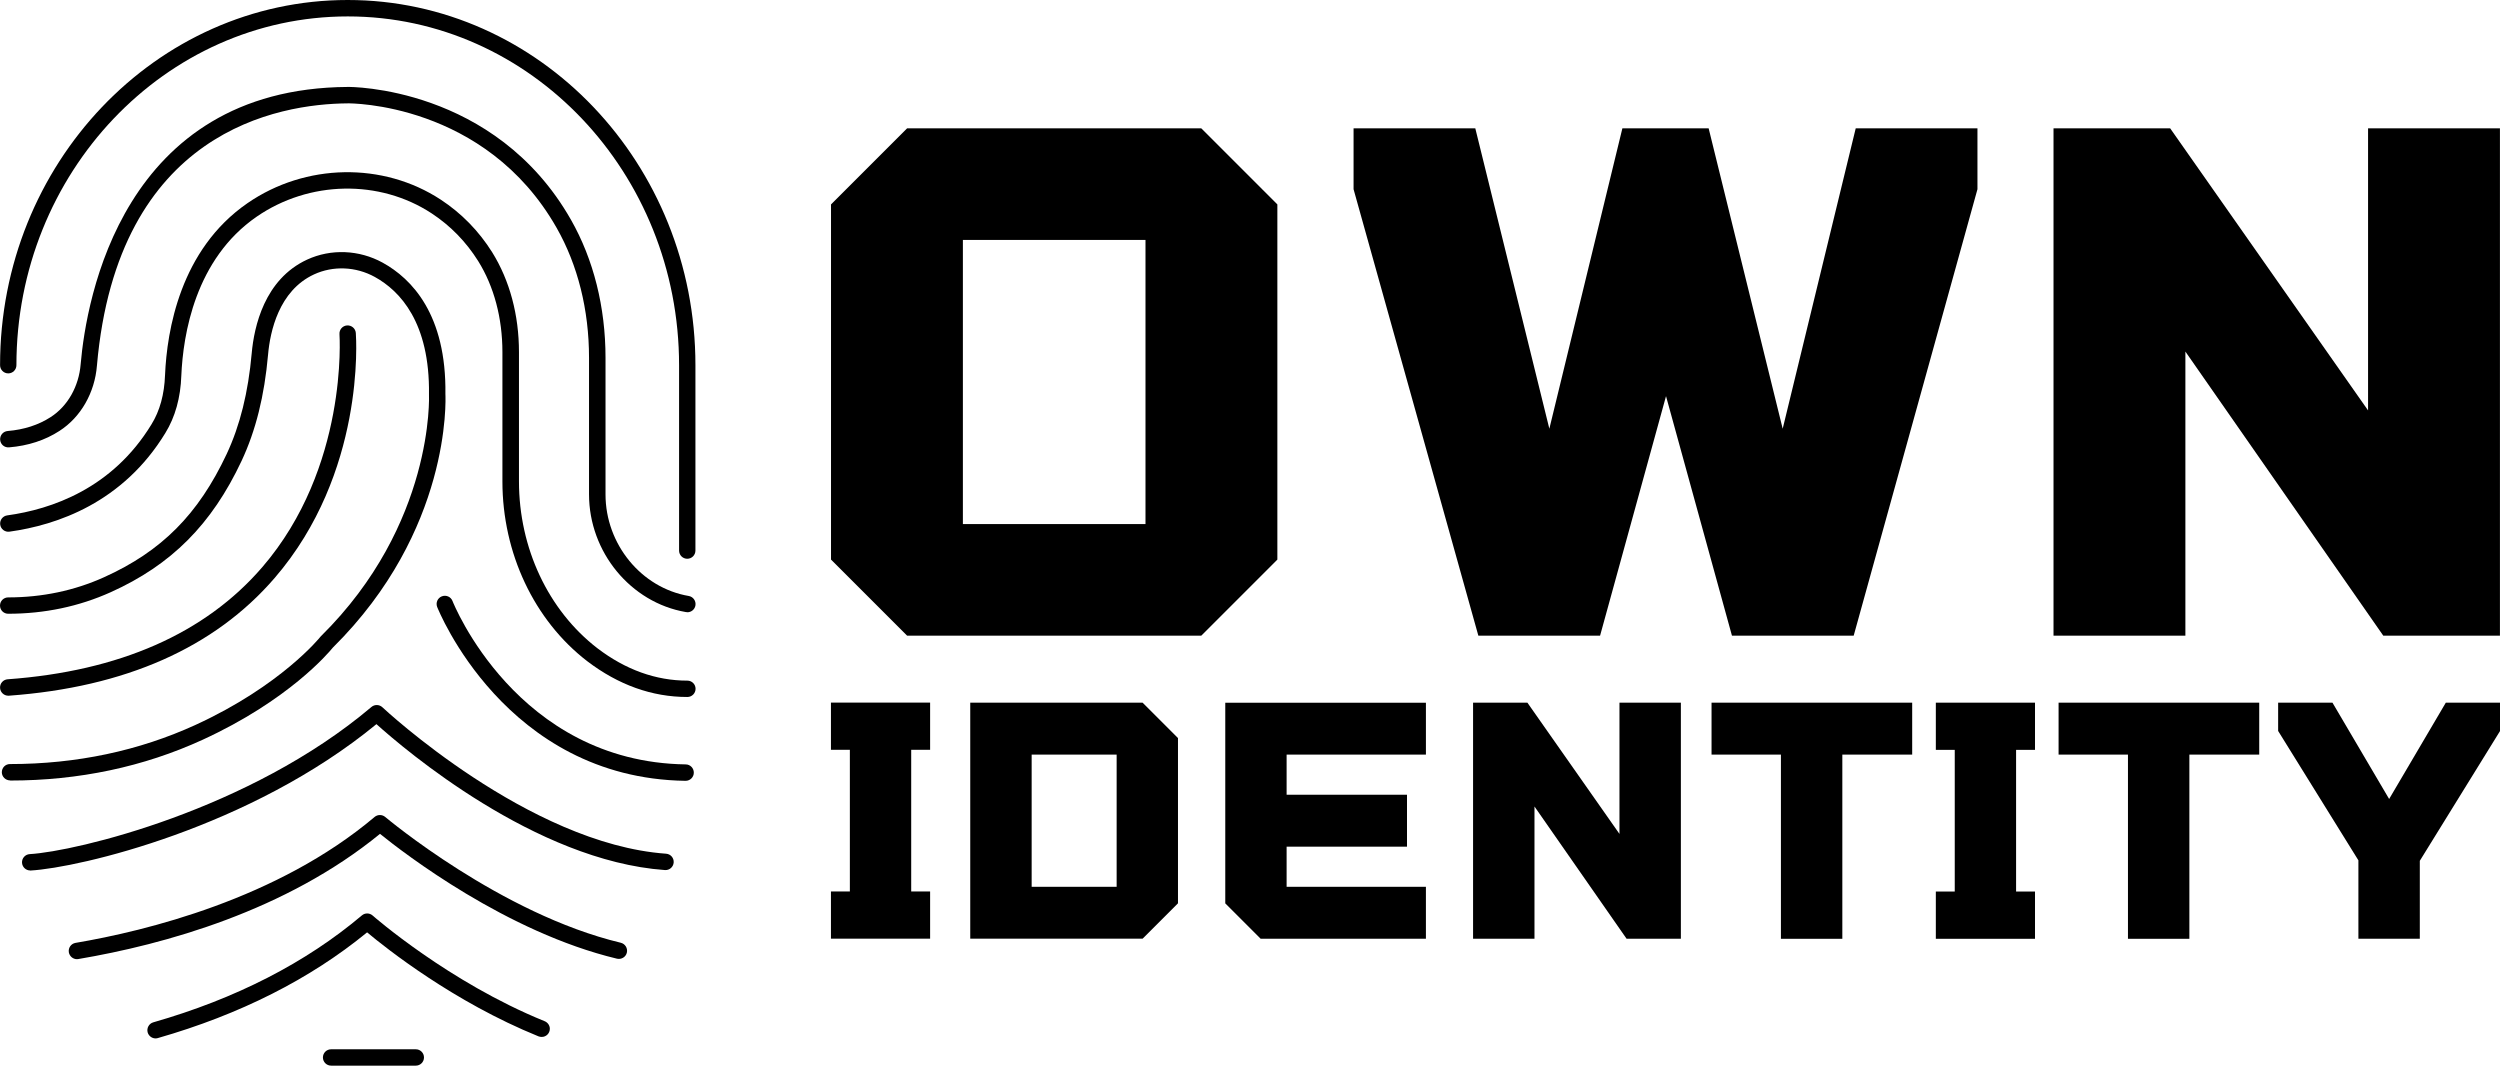
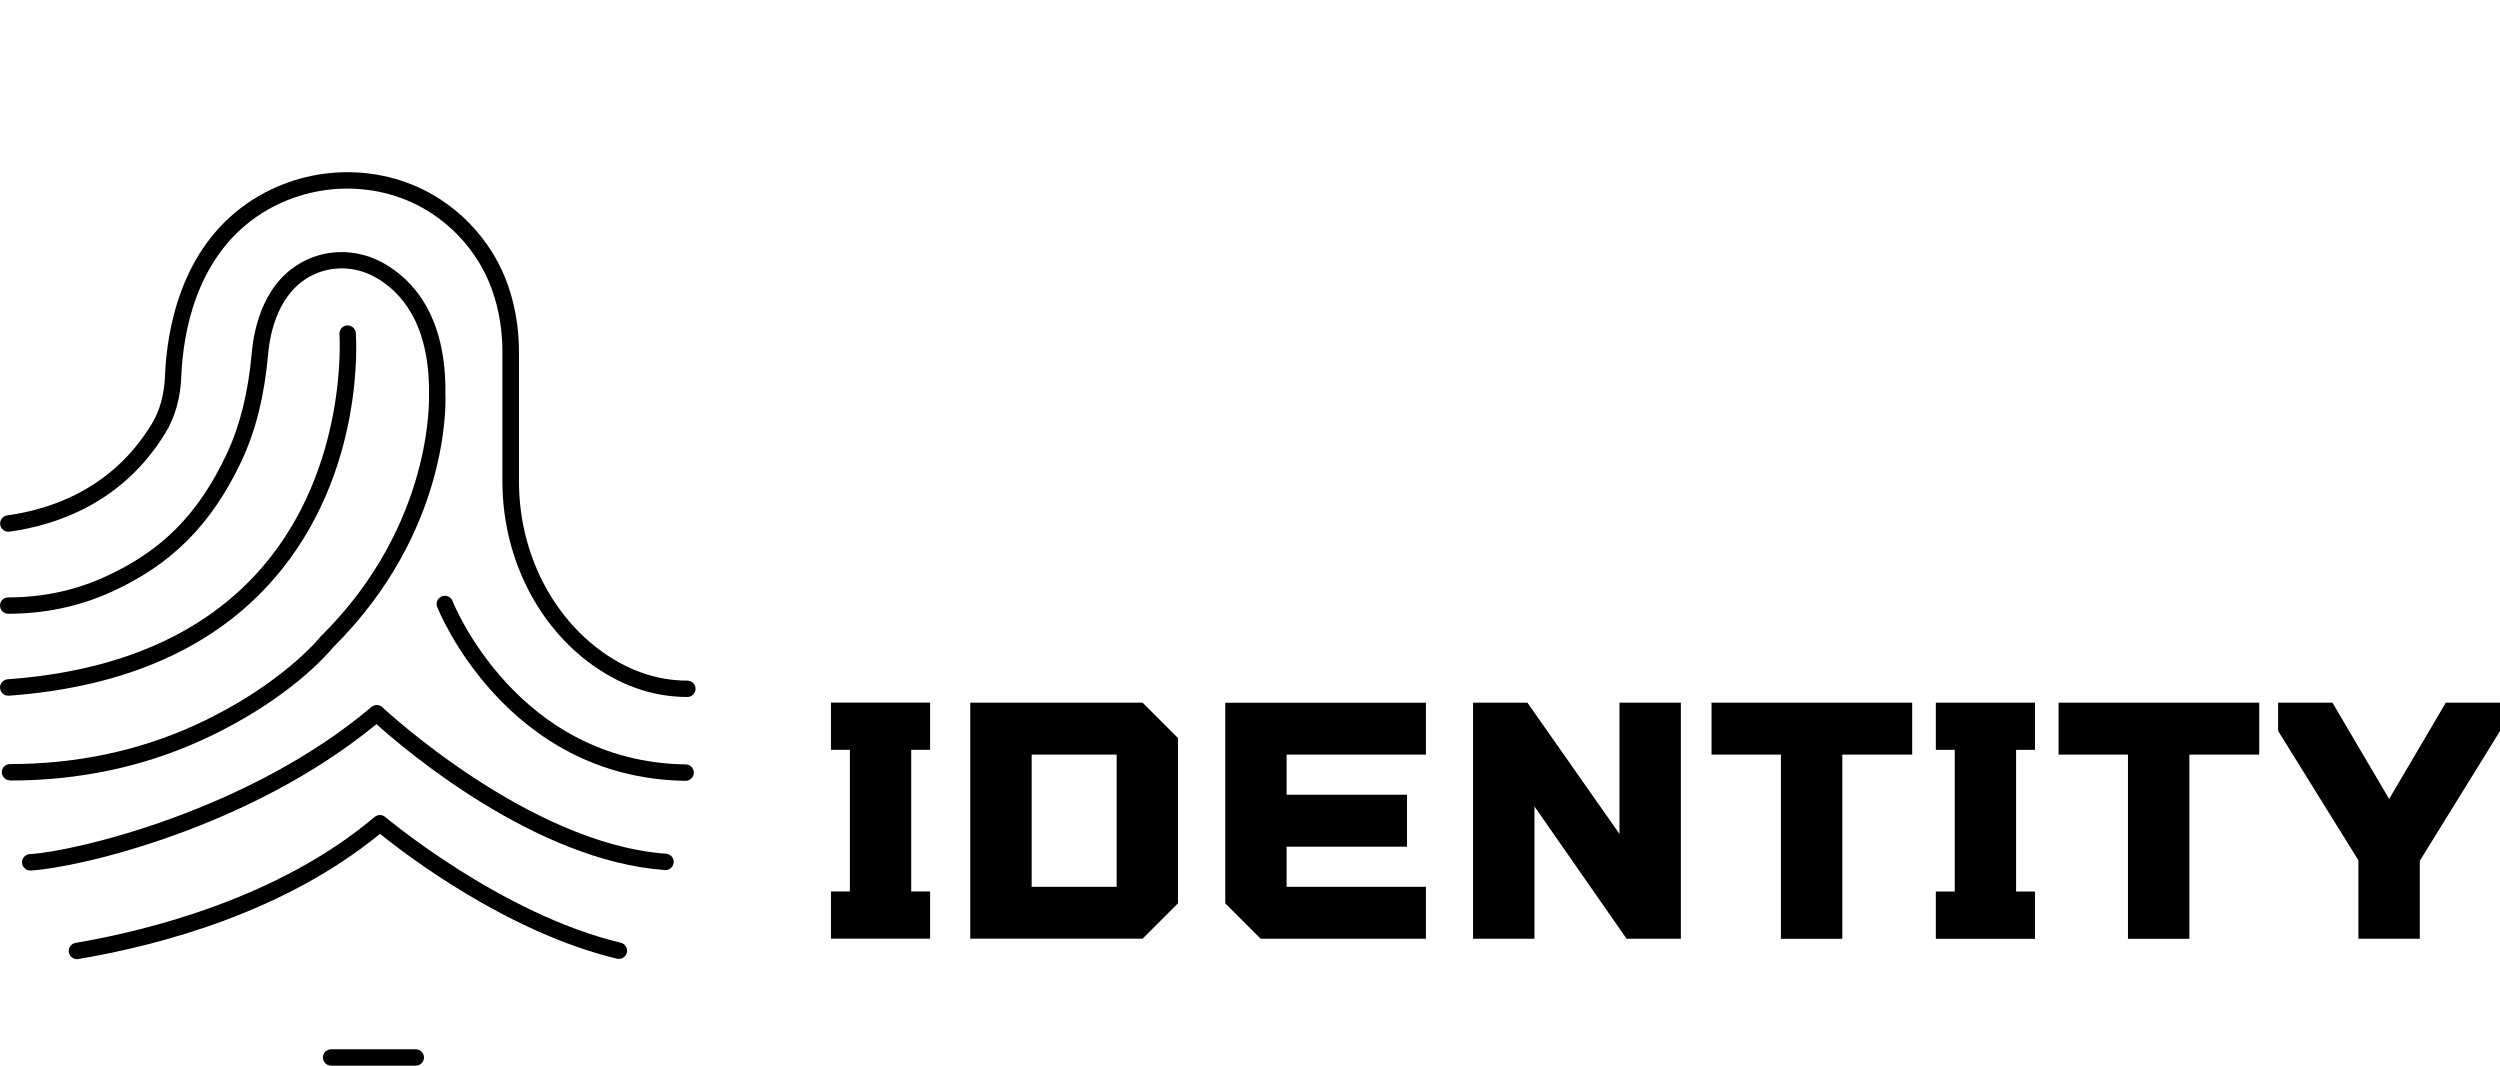
<svg xmlns="http://www.w3.org/2000/svg" id="Ebene_1" data-name="Ebene 1" viewBox="0 0 370.06 157.74">
  <g id="SvgjsG2932">
    <g>
-       <path d="m101.73,82.71c-.67,0-1.21-.54-1.21-1.21v-27.44c0-28.47-22-51.63-49.04-51.63S2.43,25.59,2.43,54.06c0,.67-.54,1.21-1.21,1.21s-1.21-.54-1.21-1.21C0,24.25,23.09,0,51.47,0s51.47,24.25,51.47,54.06v27.44c0,.67-.54,1.21-1.21,1.21Z" />
-       <path d="m101.73,90.62c-.07,0-.14,0-.21-.02-8.17-1.4-14.33-8.89-14.33-17.42v-20.22c0-7.08-1.66-13.73-4.8-19.24-10.57-18.58-30.7-18.43-30.91-18.42-10.16.07-34.09,3.99-37.13,38.8-.32,4.04-2.4,7.66-5.54,9.68-2.14,1.39-4.66,2.21-7.48,2.44-.69.05-1.25-.44-1.31-1.11-.05-.67.44-1.25,1.11-1.31,2.42-.2,4.56-.89,6.37-2.06,2.52-1.62,4.18-4.55,4.44-7.85.83-9.57,6.15-40.8,39.52-41.02.2-.02,21.78-.15,33.05,19.65,3.35,5.88,5.12,12.95,5.12,20.45v20.22c0,7.36,5.29,13.83,12.32,15.03.66.11,1.1.74.99,1.4-.1.59-.61,1.01-1.2,1.01Z" />
      <path d="m101.73,103.17c-5.21,0-10.19-1.78-14.81-5.3-7.86-6.05-12.55-16-12.55-26.61v-19.13c0-5.05-1.24-9.72-3.59-13.49-1.8-2.87-4.12-5.24-6.89-7.06-7.72-5.06-18.12-4.86-25.89.49-9.11,6.28-10.9,17.45-11.16,23.54-.11,3.26-.91,6.12-2.36,8.48-6.28,10.31-16.02,13.63-23.08,14.61-.66.09-1.28-.37-1.37-1.04-.09-.66.37-1.28,1.04-1.37,6.55-.9,15.56-3.97,21.35-13.47,1.24-2,1.91-4.46,2.01-7.3.28-6.56,2.23-18.57,12.21-25.45,8.57-5.91,20.06-6.12,28.6-.52,3.06,2.01,5.63,4.63,7.62,7.8,2.59,4.17,3.96,9.27,3.96,14.78v19.13c0,9.87,4.34,19.09,11.6,24.69,4.18,3.19,8.67,4.8,13.33,4.8.67,0,1.21.54,1.21,1.21s-.54,1.21-1.21,1.21Z" />
      <path d="m1.5,115.52c-.67,0-1.23-.54-1.23-1.21s.53-1.21,1.2-1.21c9.85,0,19.1-1.96,27.5-5.81,12.64-5.8,18.39-12.94,18.44-13.01.03-.04.06-.08.1-.11,16.8-16.59,16-35.61,15.99-35.8.14-10.64-4.29-15.32-8.03-17.38-2.8-1.54-6.16-1.68-8.99-.37-5.21,2.41-6.5,8.47-6.8,11.87-.54,6.11-1.82,11.25-3.92,15.73-4.42,9.41-10.4,15.4-19.37,19.44-4.71,2.12-9.81,3.19-15.18,3.19-.67,0-1.21-.54-1.21-1.21s.54-1.21,1.21-1.21c5.02,0,9.79-1,14.18-2.98,8.52-3.84,13.96-9.3,18.17-18.26,1.97-4.21,3.18-9.09,3.7-14.91.35-3.92,1.88-10.93,8.2-13.85,3.53-1.63,7.7-1.46,11.18.45,4.32,2.38,9.45,7.69,9.29,19.46.04.74.85,20.19-16.66,37.52-.64.79-6.56,7.81-19.29,13.65-8.72,4-18.31,6.03-28.48,6.03Z" />
      <path d="m1.22,102.98c-.63,0-1.16-.49-1.21-1.13-.05-.67.45-1.25,1.12-1.3,16.54-1.2,29.22-6.78,37.68-16.58,12.76-14.8,11.45-34.31,11.44-34.5-.05-.67.45-1.25,1.12-1.3.67-.04,1.25.45,1.3,1.12.06.84,1.39,20.72-12.02,36.27-8.89,10.31-22.13,16.17-39.34,17.42-.03,0-.06,0-.09,0Z" />
      <path d="m4.47,128.85c-.64,0-1.17-.5-1.21-1.14-.04-.67.47-1.24,1.14-1.28,6.84-.4,32.57-6.53,50.58-21.78.47-.4,1.17-.38,1.62.04.21.2,21.65,20.23,42,21.68.67.05,1.17.63,1.12,1.3-.05.67-.63,1.17-1.3,1.12-19.2-1.37-38.53-17.85-42.7-21.6-18.64,15.33-43.96,21.25-51.19,21.67-.02,0-.05,0-.07,0Z" />
      <path d="m11.39,141.98c-.58,0-1.09-.42-1.2-1.01-.11-.66.33-1.29.99-1.4,10.37-1.76,29.92-6.52,44.27-18.64.45-.38,1.12-.38,1.57,0,.17.14,17.11,14.37,34.87,18.62.65.16,1.05.81.9,1.46s-.81,1.05-1.46.9c-16.33-3.91-31.47-15.56-35.08-18.48-13.95,11.41-31.92,16.37-44.65,18.53-.07.01-.14.02-.2.02Z" />
-       <path d="m23.03,153.71c-.53,0-1.01-.35-1.17-.88-.18-.64.19-1.32.83-1.5,12.19-3.49,22.58-8.82,30.88-15.83.46-.39,1.14-.38,1.59.02.11.1,11.27,9.87,25.41,15.62.47.17.82.62.82,1.14,0,.67-.53,1.21-1.2,1.21-.16,0-.34-.03-.49-.09-12.54-5.09-22.53-13.02-25.36-15.39-8.42,6.91-18.84,12.17-30.98,15.65-.11.03-.22.05-.33.05Z" />
      <path d="m61.55,157.74h-12.54c-.67,0-1.21-.54-1.21-1.21s.54-1.21,1.21-1.21h12.54c.67,0,1.21.54,1.21,1.21s-.54,1.21-1.21,1.21Z" />
      <path d="m101.48,115.58h-.02c-26.69-.38-36.65-25.49-36.75-25.74-.24-.63.07-1.33.7-1.57.63-.24,1.33.07,1.57.69.09.24,9.49,23.83,34.52,24.19.67,0,1.21.56,1.2,1.23,0,.66-.55,1.2-1.21,1.2Z" />
    </g>
  </g>
  <g id="SvgjsG2933">
-     <path d="m177.82,19l11.26,11.26v52.57l-11.26,11.26h-43.55l-11.26-11.26V30.26l11.26-11.26s43.55,0,43.55,0Zm-8.26,58.57v-42.05h-27.03v42.05h27.03Zm105.13-58.57h18.02v9.01l-18.32,66.08h-18.02l-9.76-35.45-9.76,35.45h-18.02l-18.47-66.08v-9.01h18.02l10.96,44.46,10.81-44.46h12.77l10.96,44.46,10.81-44.46Zm75.84,0h19.52v75.09h-17.27l-29.29-42.05v42.05h-19.52V19h17.27l29.29,41.75V19Z" />
-   </g>
+     </g>
  <g id="SvgjsG2934">
    <path d="m123,138.95v-6.99h2.8v-20.97h-2.8v-6.99h14.68v6.99h-2.8v20.97h2.8v6.99h-14.68Zm46.13-34.94l5.24,5.24v24.46l-5.24,5.24h-25.51v-34.94h25.51,0Zm-3.84,27.26v-19.57h-12.58v19.57h12.58Zm45.78-19.57h-20.62v5.94h17.82v7.69h-17.82v5.94h20.62v7.69h-24.46l-5.24-5.24v-29.7h29.7v7.69h0Zm28.65-7.69h9.09v34.94h-8.04l-13.63-19.57v19.57h-9.09v-34.94h8.04l13.63,19.43v-19.43Zm13.63,7.69v-7.69h29.7v7.69h-10.34v27.26h-9.09v-27.26h-10.27Zm33.2,27.26v-6.99h2.8v-20.97h-2.8v-6.99h14.68v6.99h-2.8v20.97h2.8v6.99h-14.68Zm18.17-27.26v-7.69h29.7v7.69h-10.34v27.26h-9.09v-27.26h-10.27Zm65.35-7.69v4.19l-11.88,19.22v11.53h-9.09v-11.6l-11.88-19.15v-4.19h8.04l8.39,14.26,8.39-14.26h8.04Z" />
  </g>
</svg>